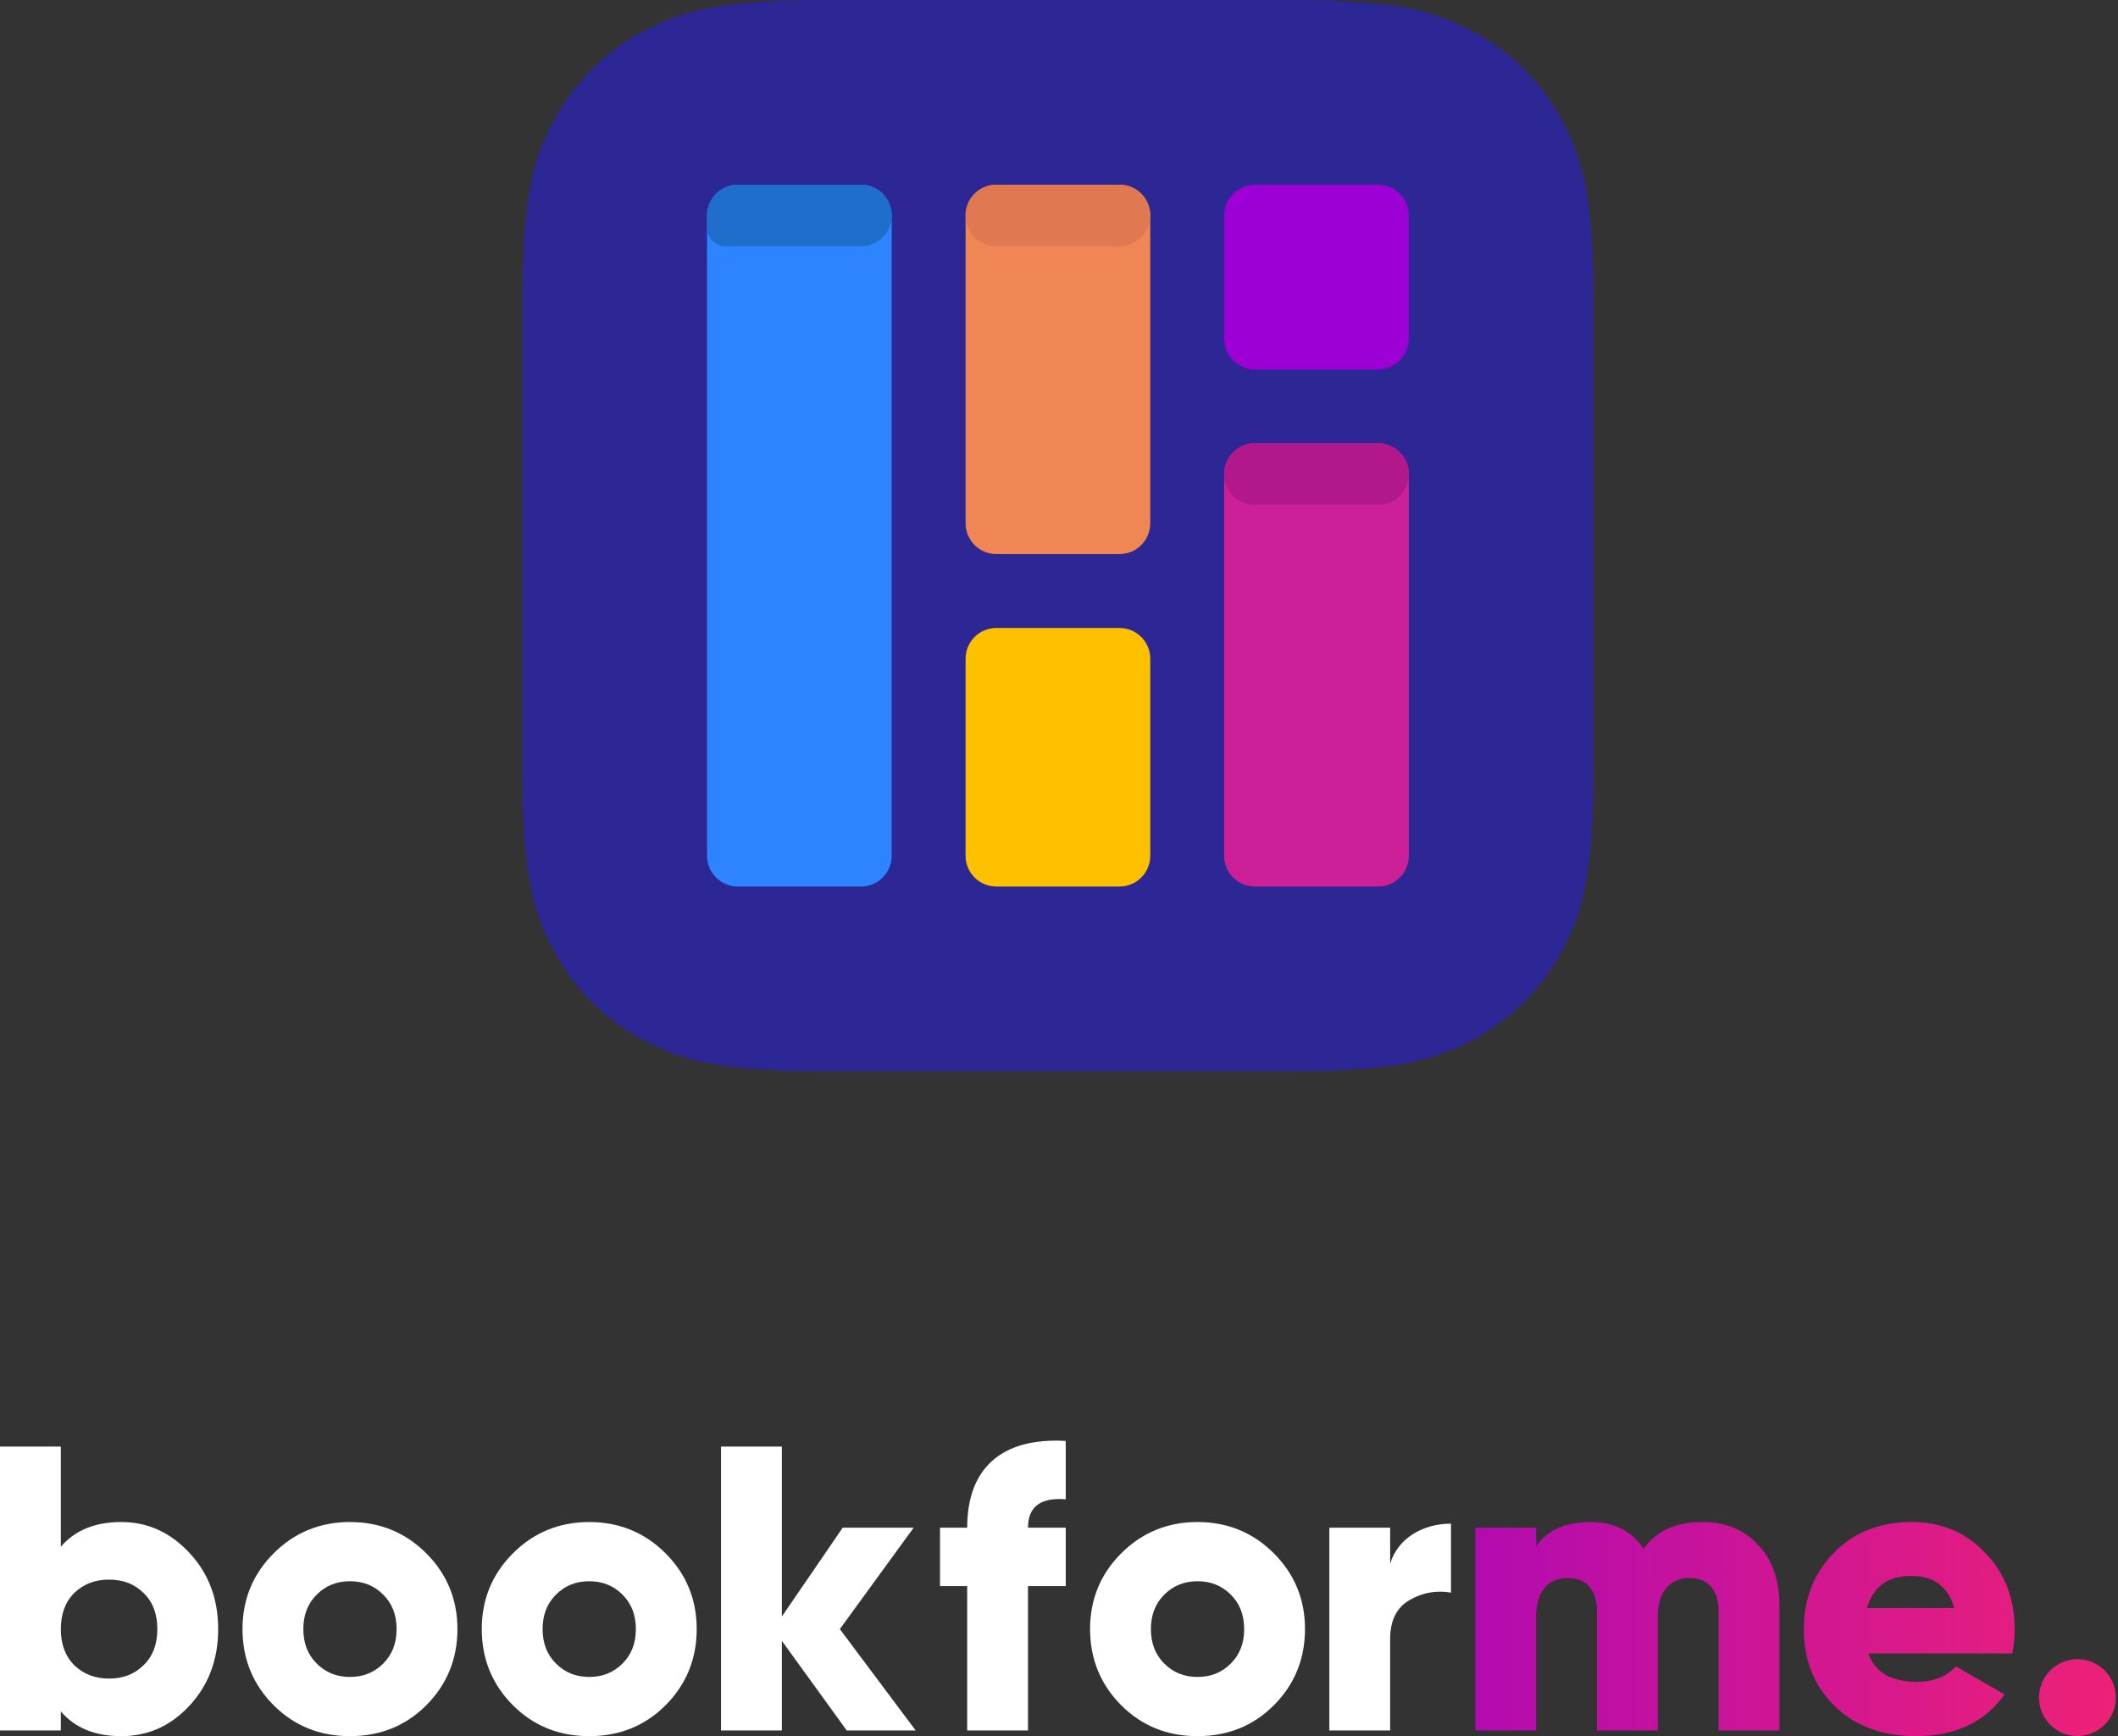
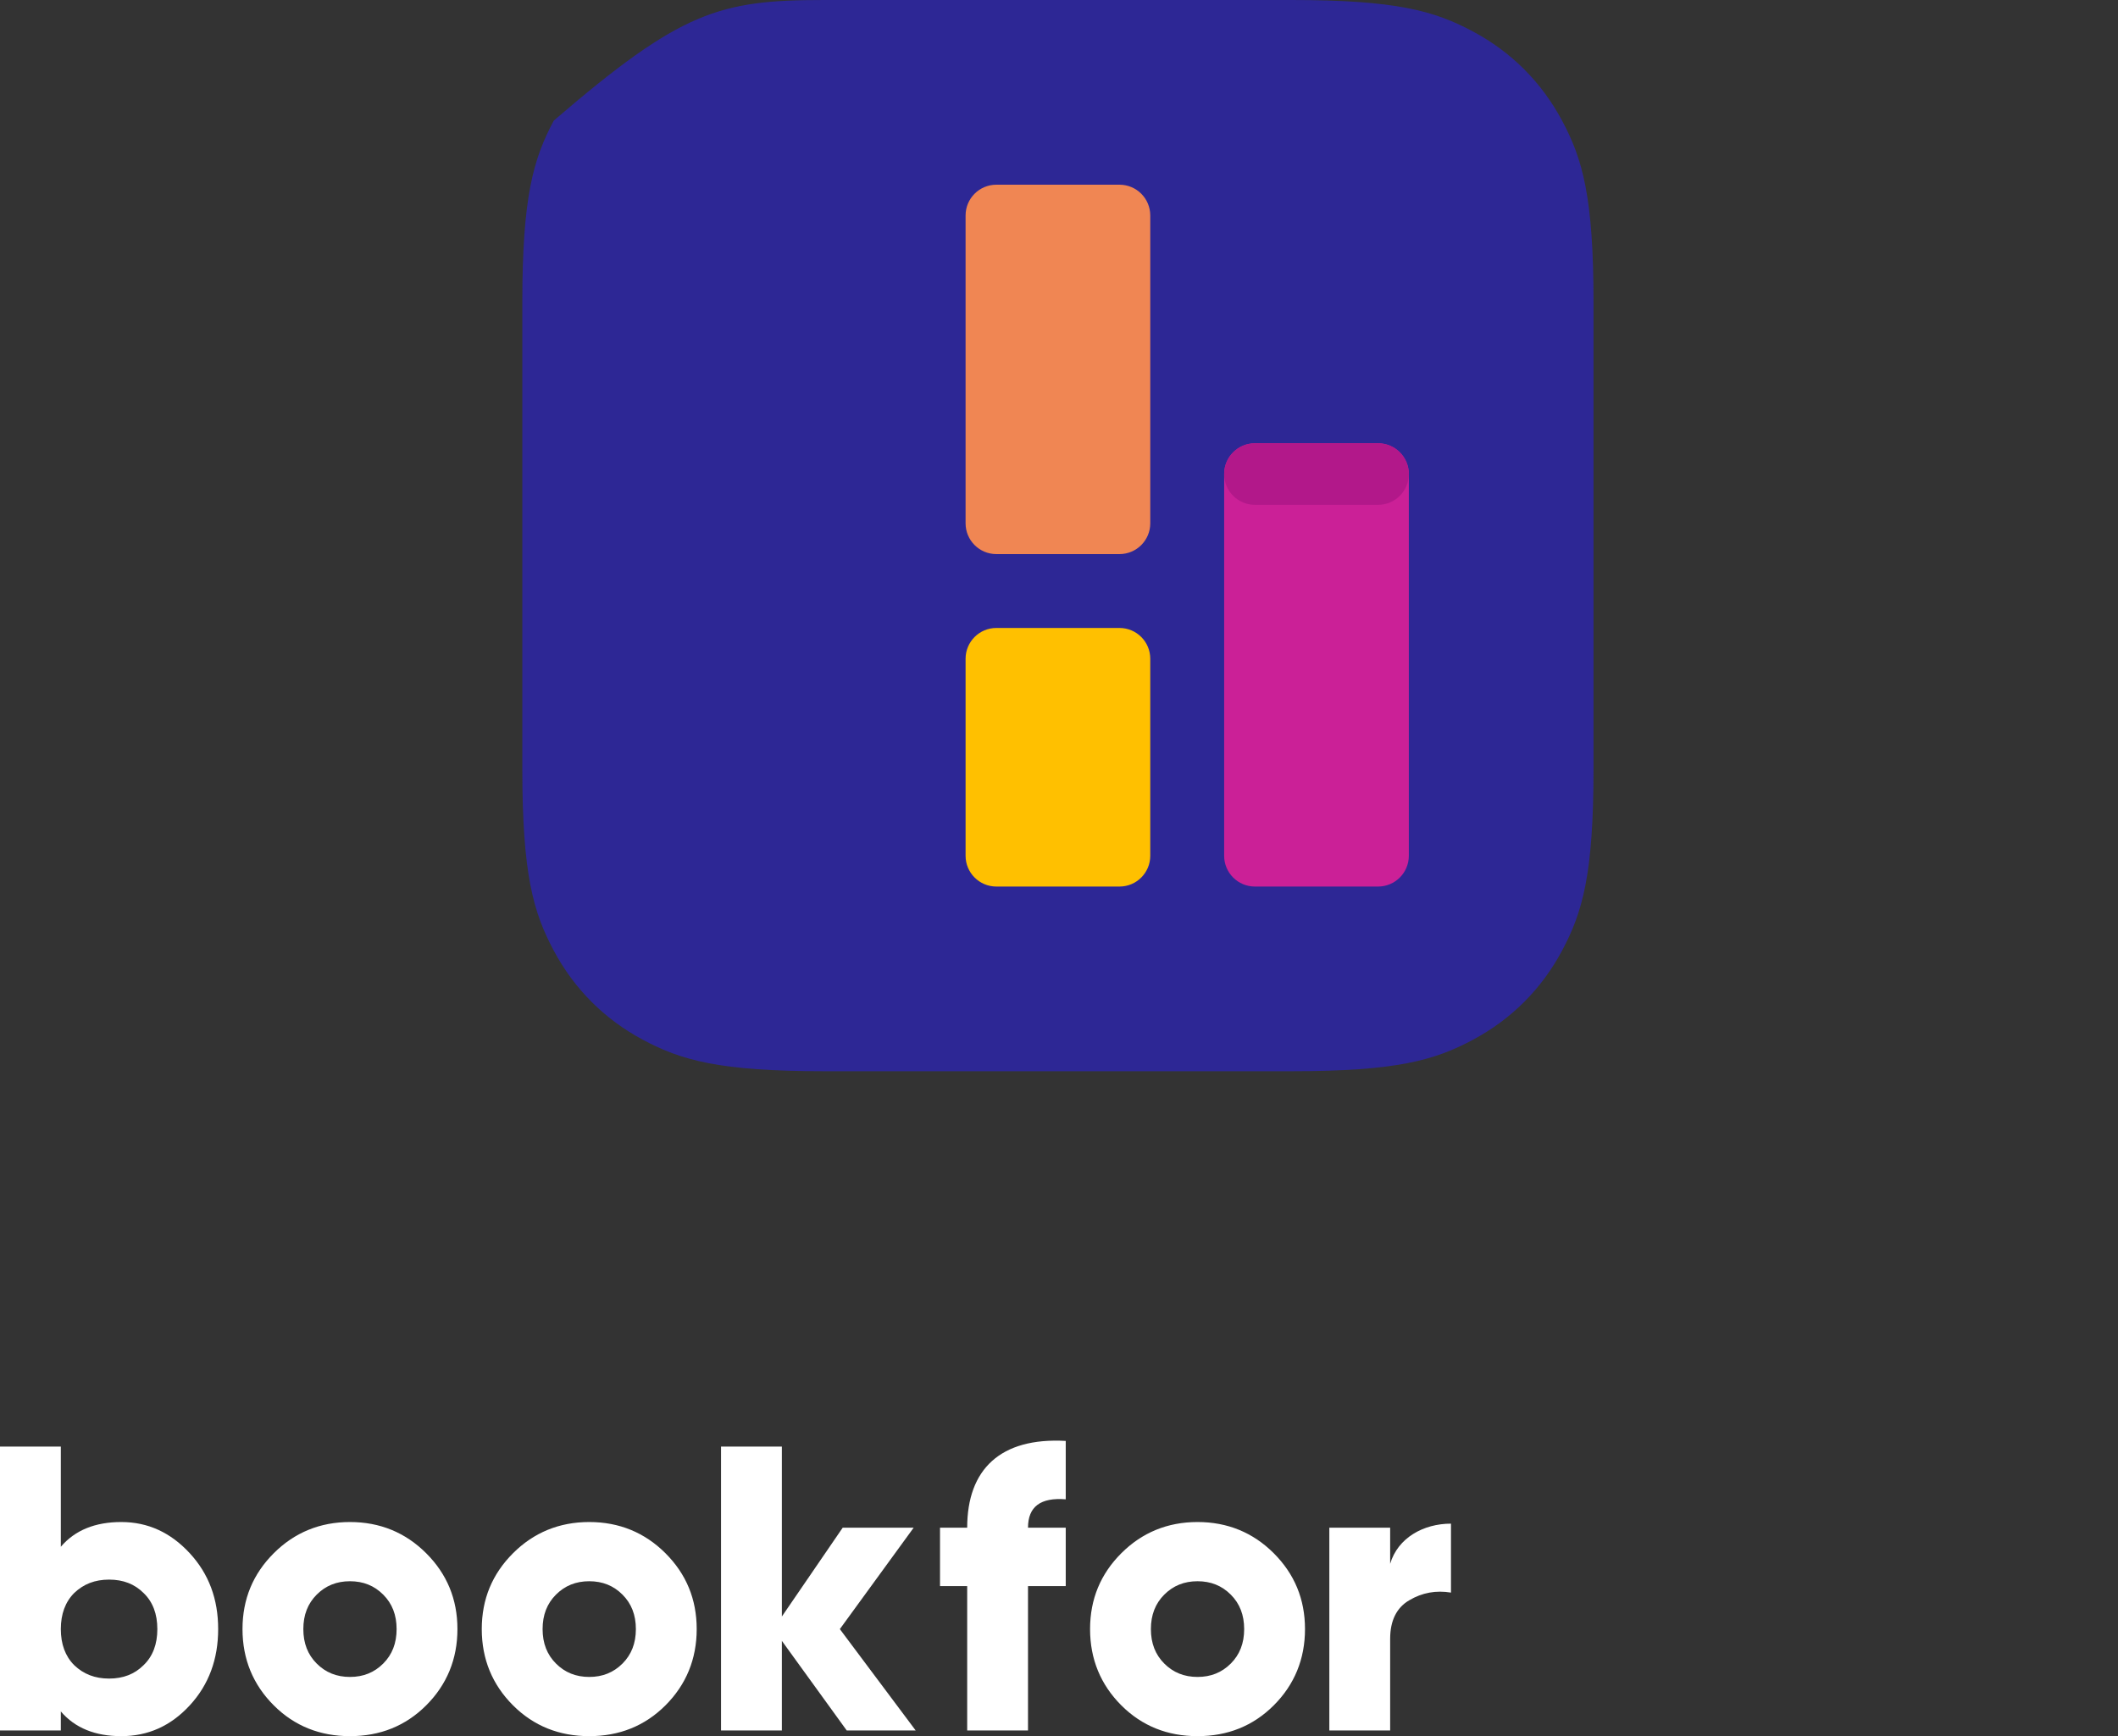
<svg xmlns="http://www.w3.org/2000/svg" width="244" height="200" viewBox="0 0 244 200" fill="none">
  <rect x="0" y="0" width="244" height="200" fill="#333333" stroke="none" />
-   <path fill-rule="evenodd" clip-rule="evenodd" d="M94.977 0H148.775C160.877 0 165.265 1.26 169.689 3.626C174.114 5.992 177.586 9.465 179.952 13.889C182.319 18.313 183.578 22.701 183.578 34.803V88.601C183.578 100.703 182.319 105.091 179.952 109.516C177.586 113.94 174.114 117.412 169.689 119.778C165.265 122.145 160.877 123.404 148.775 123.404H94.977C82.876 123.404 78.487 122.145 74.062 119.778C69.638 117.412 66.166 113.94 63.8 109.516C61.434 105.091 60.174 100.703 60.174 88.601V34.803C60.174 22.701 61.434 18.313 63.8 13.889C66.166 9.465 69.638 5.992 74.062 3.626C78.487 1.26 82.876 0 94.977 0Z" fill="#2D2795" />
-   <path fill-rule="evenodd" clip-rule="evenodd" d="M99.181 102.128H84.997C83.039 102.128 81.451 100.54 81.451 98.582V24.823C81.451 22.864 83.039 21.277 84.997 21.277H99.181C101.139 21.277 102.727 22.864 102.727 24.823V98.582C102.727 100.54 101.139 102.128 99.181 102.128Z" fill="#2E83FF" />
-   <path fill-rule="evenodd" clip-rule="evenodd" d="M99.181 28.369H83.578C82.403 28.369 81.451 27.416 81.451 26.241V24.823C81.451 22.864 83.039 21.277 84.997 21.277H99.181C101.139 21.277 102.727 22.864 102.727 24.823C102.727 26.781 101.139 28.369 99.181 28.369Z" fill="#1F6ECC" />
+   <path fill-rule="evenodd" clip-rule="evenodd" d="M94.977 0H148.775C160.877 0 165.265 1.26 169.689 3.626C174.114 5.992 177.586 9.465 179.952 13.889C182.319 18.313 183.578 22.701 183.578 34.803V88.601C183.578 100.703 182.319 105.091 179.952 109.516C177.586 113.94 174.114 117.412 169.689 119.778C165.265 122.145 160.877 123.404 148.775 123.404H94.977C82.876 123.404 78.487 122.145 74.062 119.778C69.638 117.412 66.166 113.94 63.8 109.516C61.434 105.091 60.174 100.703 60.174 88.601V34.803C60.174 22.701 61.434 18.313 63.8 13.889C78.487 1.26 82.876 0 94.977 0Z" fill="#2D2795" />
  <path fill-rule="evenodd" clip-rule="evenodd" d="M128.968 63.83H114.784C112.826 63.83 111.238 62.242 111.238 60.284V24.823C111.238 22.864 112.826 21.277 114.784 21.277H128.968C130.927 21.277 132.514 22.864 132.514 24.823V60.284C132.514 62.242 130.927 63.83 128.968 63.83Z" fill="#F08653" />
-   <path fill-rule="evenodd" clip-rule="evenodd" d="M128.968 28.369H114.784C112.826 28.369 111.238 26.781 111.238 24.823C111.238 22.864 112.826 21.277 114.784 21.277H128.968C130.927 21.277 132.514 22.864 132.514 24.823C132.514 26.781 130.927 28.369 128.968 28.369Z" fill="#E07951" />
  <path fill-rule="evenodd" clip-rule="evenodd" d="M128.968 102.128H114.784C112.826 102.128 111.238 100.54 111.238 98.582V75.886C111.238 73.928 112.826 72.34 114.784 72.34H128.968C130.927 72.34 132.514 73.928 132.514 75.886V98.582C132.514 100.54 130.927 102.128 128.968 102.128Z" fill="#FFC000" />
-   <path fill-rule="evenodd" clip-rule="evenodd" d="M158.756 42.553H144.571C142.612 42.553 141.025 40.965 141.025 39.007V24.823C141.025 22.864 142.612 21.277 144.571 21.277H158.756C160.715 21.277 162.302 22.864 162.302 24.823V39.007C162.302 40.965 160.715 42.553 158.756 42.553Z" fill="#9D00D4" />
  <path fill-rule="evenodd" clip-rule="evenodd" d="M158.756 102.128H144.571C142.612 102.128 141.025 100.54 141.025 98.582V54.61C141.025 52.652 142.612 51.064 144.571 51.064H158.756C160.715 51.064 162.302 52.652 162.302 54.61V98.582C162.302 100.54 160.715 102.128 158.756 102.128Z" fill="#CB2097" />
  <path fill-rule="evenodd" clip-rule="evenodd" d="M158.756 58.156H144.571C142.612 58.156 141.025 56.568 141.025 54.61C141.025 52.652 142.612 51.064 144.571 51.064H158.756C160.715 51.064 162.302 52.652 162.302 54.61C162.302 56.568 160.715 58.156 158.756 58.156Z" fill="#B2188A" />
  <path fill-rule="evenodd" clip-rule="evenodd" d="M160.15 180.145C161.038 177.155 163.981 175.52 167.158 175.52V183.462C165.429 183.181 163.841 183.462 162.346 184.35C160.898 185.191 160.15 186.686 160.15 188.788V199.346H153.143V175.987H160.15V180.145ZM141.79 191.638C140.762 192.666 139.501 193.179 137.96 193.179C136.418 193.179 135.157 192.666 134.128 191.638C133.101 190.61 132.587 189.301 132.587 187.667C132.587 186.033 133.101 184.723 134.128 183.696C135.157 182.668 136.418 182.154 137.96 182.154C139.501 182.154 140.762 182.668 141.79 183.696C142.818 184.723 143.332 186.033 143.332 187.667C143.332 189.301 142.818 190.61 141.79 191.638ZM146.743 178.93C144.36 176.548 141.416 175.333 137.96 175.333C134.502 175.333 131.56 176.548 129.177 178.93C126.794 181.313 125.579 184.209 125.579 187.667C125.579 191.123 126.794 194.067 129.177 196.45C131.56 198.833 134.502 200 137.96 200C141.416 200 144.36 198.833 146.743 196.45C149.125 194.067 150.34 191.123 150.34 187.667C150.34 184.209 149.125 181.313 146.743 178.93ZM122.776 172.717C119.879 172.484 118.43 173.558 118.43 175.987H122.776V182.714H118.43V199.346H111.423V182.714H108.293V175.987H111.423C111.423 169.26 115.254 165.569 122.776 165.99V172.717ZM105.49 199.346H97.547L90.073 189.022V199.346H83.065V166.644H90.073V186.218L97.081 175.987H105.257L96.753 187.667L105.49 199.346ZM71.713 191.638C70.685 192.666 69.423 193.179 67.882 193.179C66.34 193.179 65.079 192.666 64.051 191.638C63.023 190.61 62.509 189.301 62.509 187.667C62.509 186.033 63.023 184.723 64.051 183.696C65.079 182.668 66.34 182.154 67.882 182.154C69.423 182.154 70.685 182.668 71.713 183.696C72.74 184.723 73.255 186.033 73.255 187.667C73.255 189.301 72.74 190.61 71.713 191.638ZM76.665 178.93C74.282 176.548 71.339 175.333 67.882 175.333C64.425 175.333 61.482 176.548 59.099 178.93C56.716 181.313 55.501 184.209 55.501 187.667C55.501 191.123 56.716 194.067 59.099 196.45C61.482 198.833 64.425 200 67.882 200C71.339 200 74.282 198.833 76.665 196.45C79.047 194.067 80.262 191.123 80.262 187.667C80.262 184.209 79.047 181.313 76.665 178.93ZM44.148 191.638C43.121 192.666 41.859 193.179 40.317 193.179C38.775 193.179 37.515 192.666 36.486 191.638C35.459 190.61 34.945 189.301 34.945 187.667C34.945 186.033 35.459 184.723 36.486 183.696C37.515 182.668 38.775 182.154 40.317 182.154C41.859 182.154 43.121 182.668 44.148 183.696C45.176 184.723 45.69 186.033 45.69 187.667C45.69 189.301 45.176 190.61 44.148 191.638ZM49.1 178.93C46.718 176.548 43.775 175.333 40.317 175.333C36.86 175.333 33.917 176.548 31.535 178.93C29.152 181.313 27.937 184.209 27.937 187.667C27.937 191.123 29.152 194.067 31.535 196.45C33.917 198.833 36.86 200 40.317 200C43.775 200 46.718 198.833 49.1 196.45C51.483 194.067 52.698 191.123 52.698 187.667C52.698 184.209 51.483 181.313 49.1 178.93ZM16.538 191.825C15.51 192.852 14.201 193.367 12.567 193.367C10.932 193.367 9.623 192.852 8.549 191.825C7.521 190.797 7.007 189.395 7.007 187.667C7.007 185.938 7.521 184.537 8.549 183.508C9.623 182.481 10.932 181.967 12.567 181.967C14.201 181.967 15.51 182.481 16.538 183.508C17.612 184.537 18.126 185.938 18.126 187.667C18.126 189.395 17.612 190.797 16.538 191.825ZM21.864 178.93C19.667 176.548 17.052 175.333 13.968 175.333C10.978 175.333 8.643 176.267 7.007 178.183V166.644H0V199.346H7.007V197.151C8.643 199.067 10.978 200 13.968 200C17.052 200 19.667 198.833 21.864 196.45C24.06 194.067 25.133 191.123 25.133 187.667C25.133 184.209 24.06 181.313 21.864 178.93Z" fill="white" />
-   <path fill-rule="evenodd" clip-rule="evenodd" d="M211.26 178.884C208.97 181.219 207.803 184.163 207.803 187.667C207.803 191.217 208.97 194.161 211.307 196.497C213.69 198.833 216.819 200 220.745 200C225.229 200 228.639 198.411 230.928 195.188L225.322 191.965C224.248 193.133 222.753 193.74 220.837 193.74C217.895 193.74 216.026 192.666 215.231 190.469H231.816C232.002 189.582 232.096 188.648 232.096 187.667C232.096 184.163 230.975 181.219 228.685 178.884C226.444 176.501 223.641 175.333 220.23 175.333C216.586 175.333 213.596 176.501 211.26 178.884ZM220.184 181.547C222.8 181.547 224.434 182.762 225.136 185.238H215.091C215.792 182.762 217.474 181.547 220.184 181.547ZM189.349 178.416C187.995 176.361 185.939 175.333 183.23 175.333C180.333 175.333 178.231 176.267 176.97 178.137V175.987H169.962V199.346H176.97V186.172C176.97 183.416 178.324 181.78 180.613 181.78C182.809 181.78 183.978 183.228 183.978 185.611V199.346H190.985V186.172C190.985 183.416 192.34 181.78 194.629 181.78C196.824 181.78 197.992 183.228 197.992 185.611V199.346H204.999V185.004C204.999 182.061 204.206 179.724 202.57 177.996C200.935 176.221 198.787 175.333 196.124 175.333C193.041 175.333 190.797 176.361 189.349 178.416ZM236.196 192.431C234.468 194.161 234.468 196.964 236.196 198.692C237.925 200.421 240.728 200.421 242.456 198.692C243.321 197.828 243.753 196.695 243.753 195.562C243.753 194.429 243.321 193.296 242.456 192.431C241.592 191.567 240.459 191.135 239.326 191.135C238.193 191.135 237.06 191.567 236.196 192.431Z" fill="url(#paint0_linear_5_514)" />
  <defs>
    <linearGradient id="paint0_linear_5_514" x1="169.962" y1="187.666" x2="243.753" y2="187.666" gradientUnits="userSpaceOnUse">
      <stop stop-color="#B30BAF" />
      <stop offset="1" stop-color="#ED2177" />
    </linearGradient>
  </defs>
</svg>